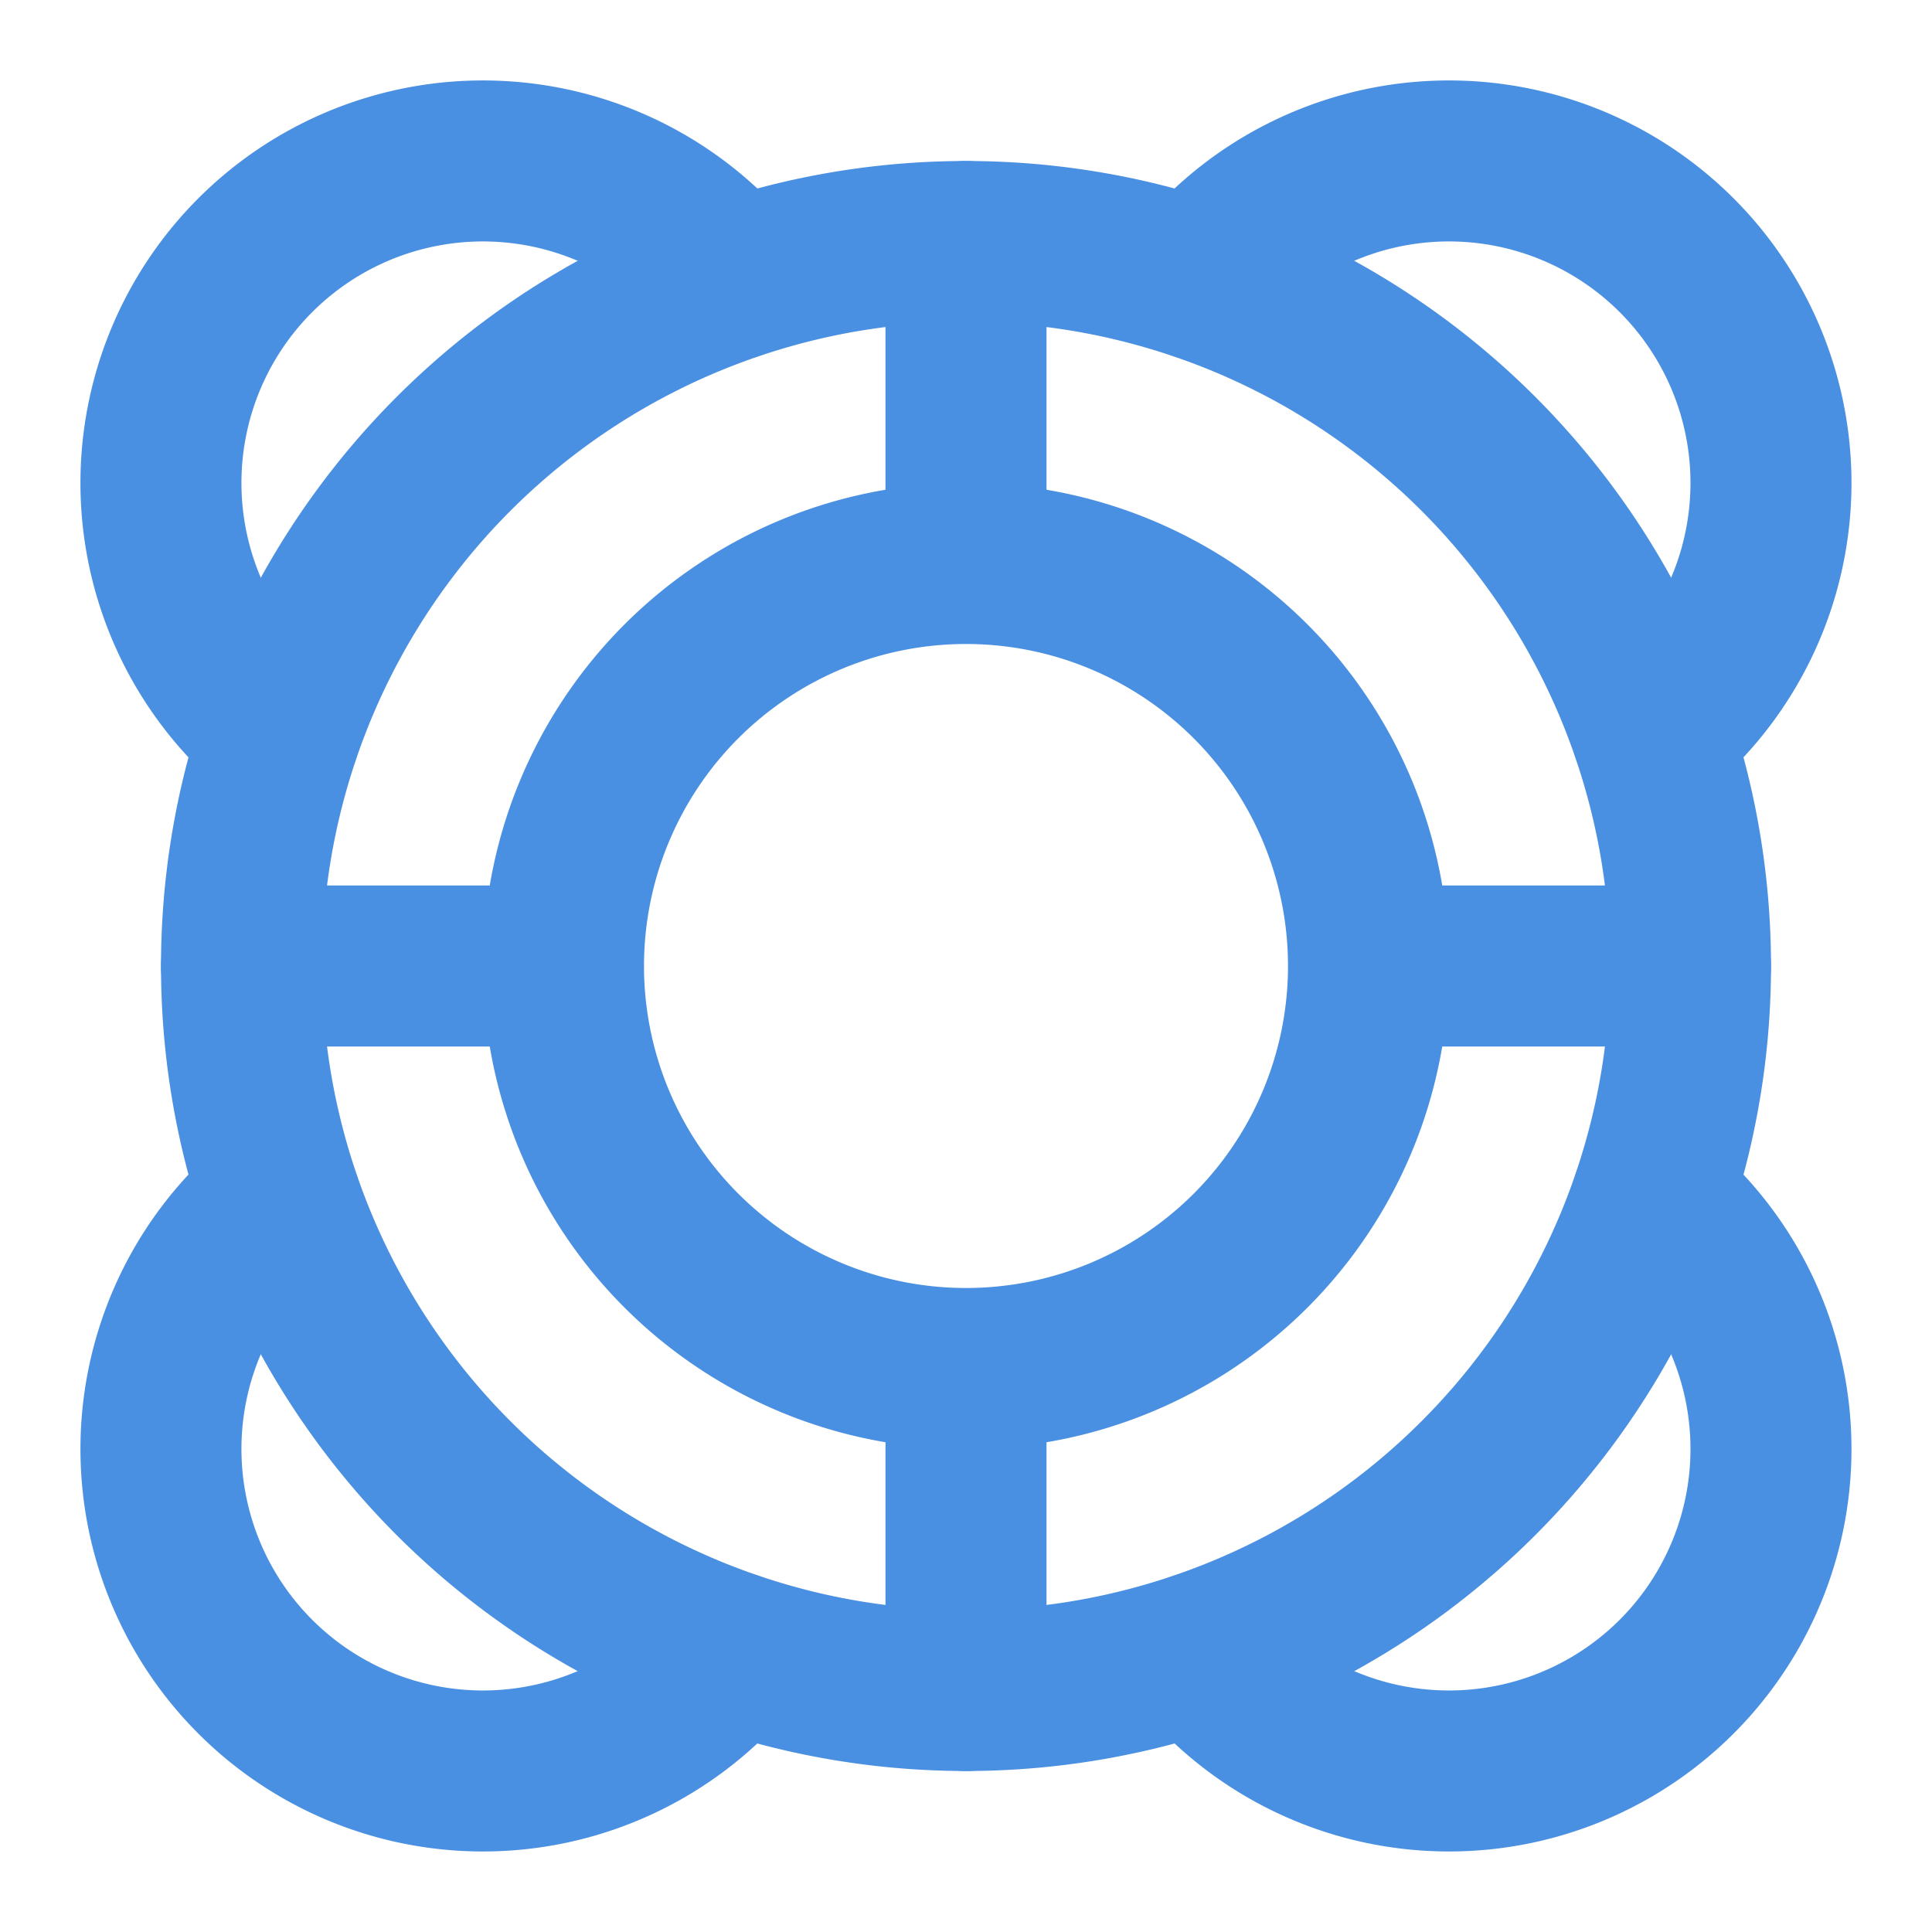
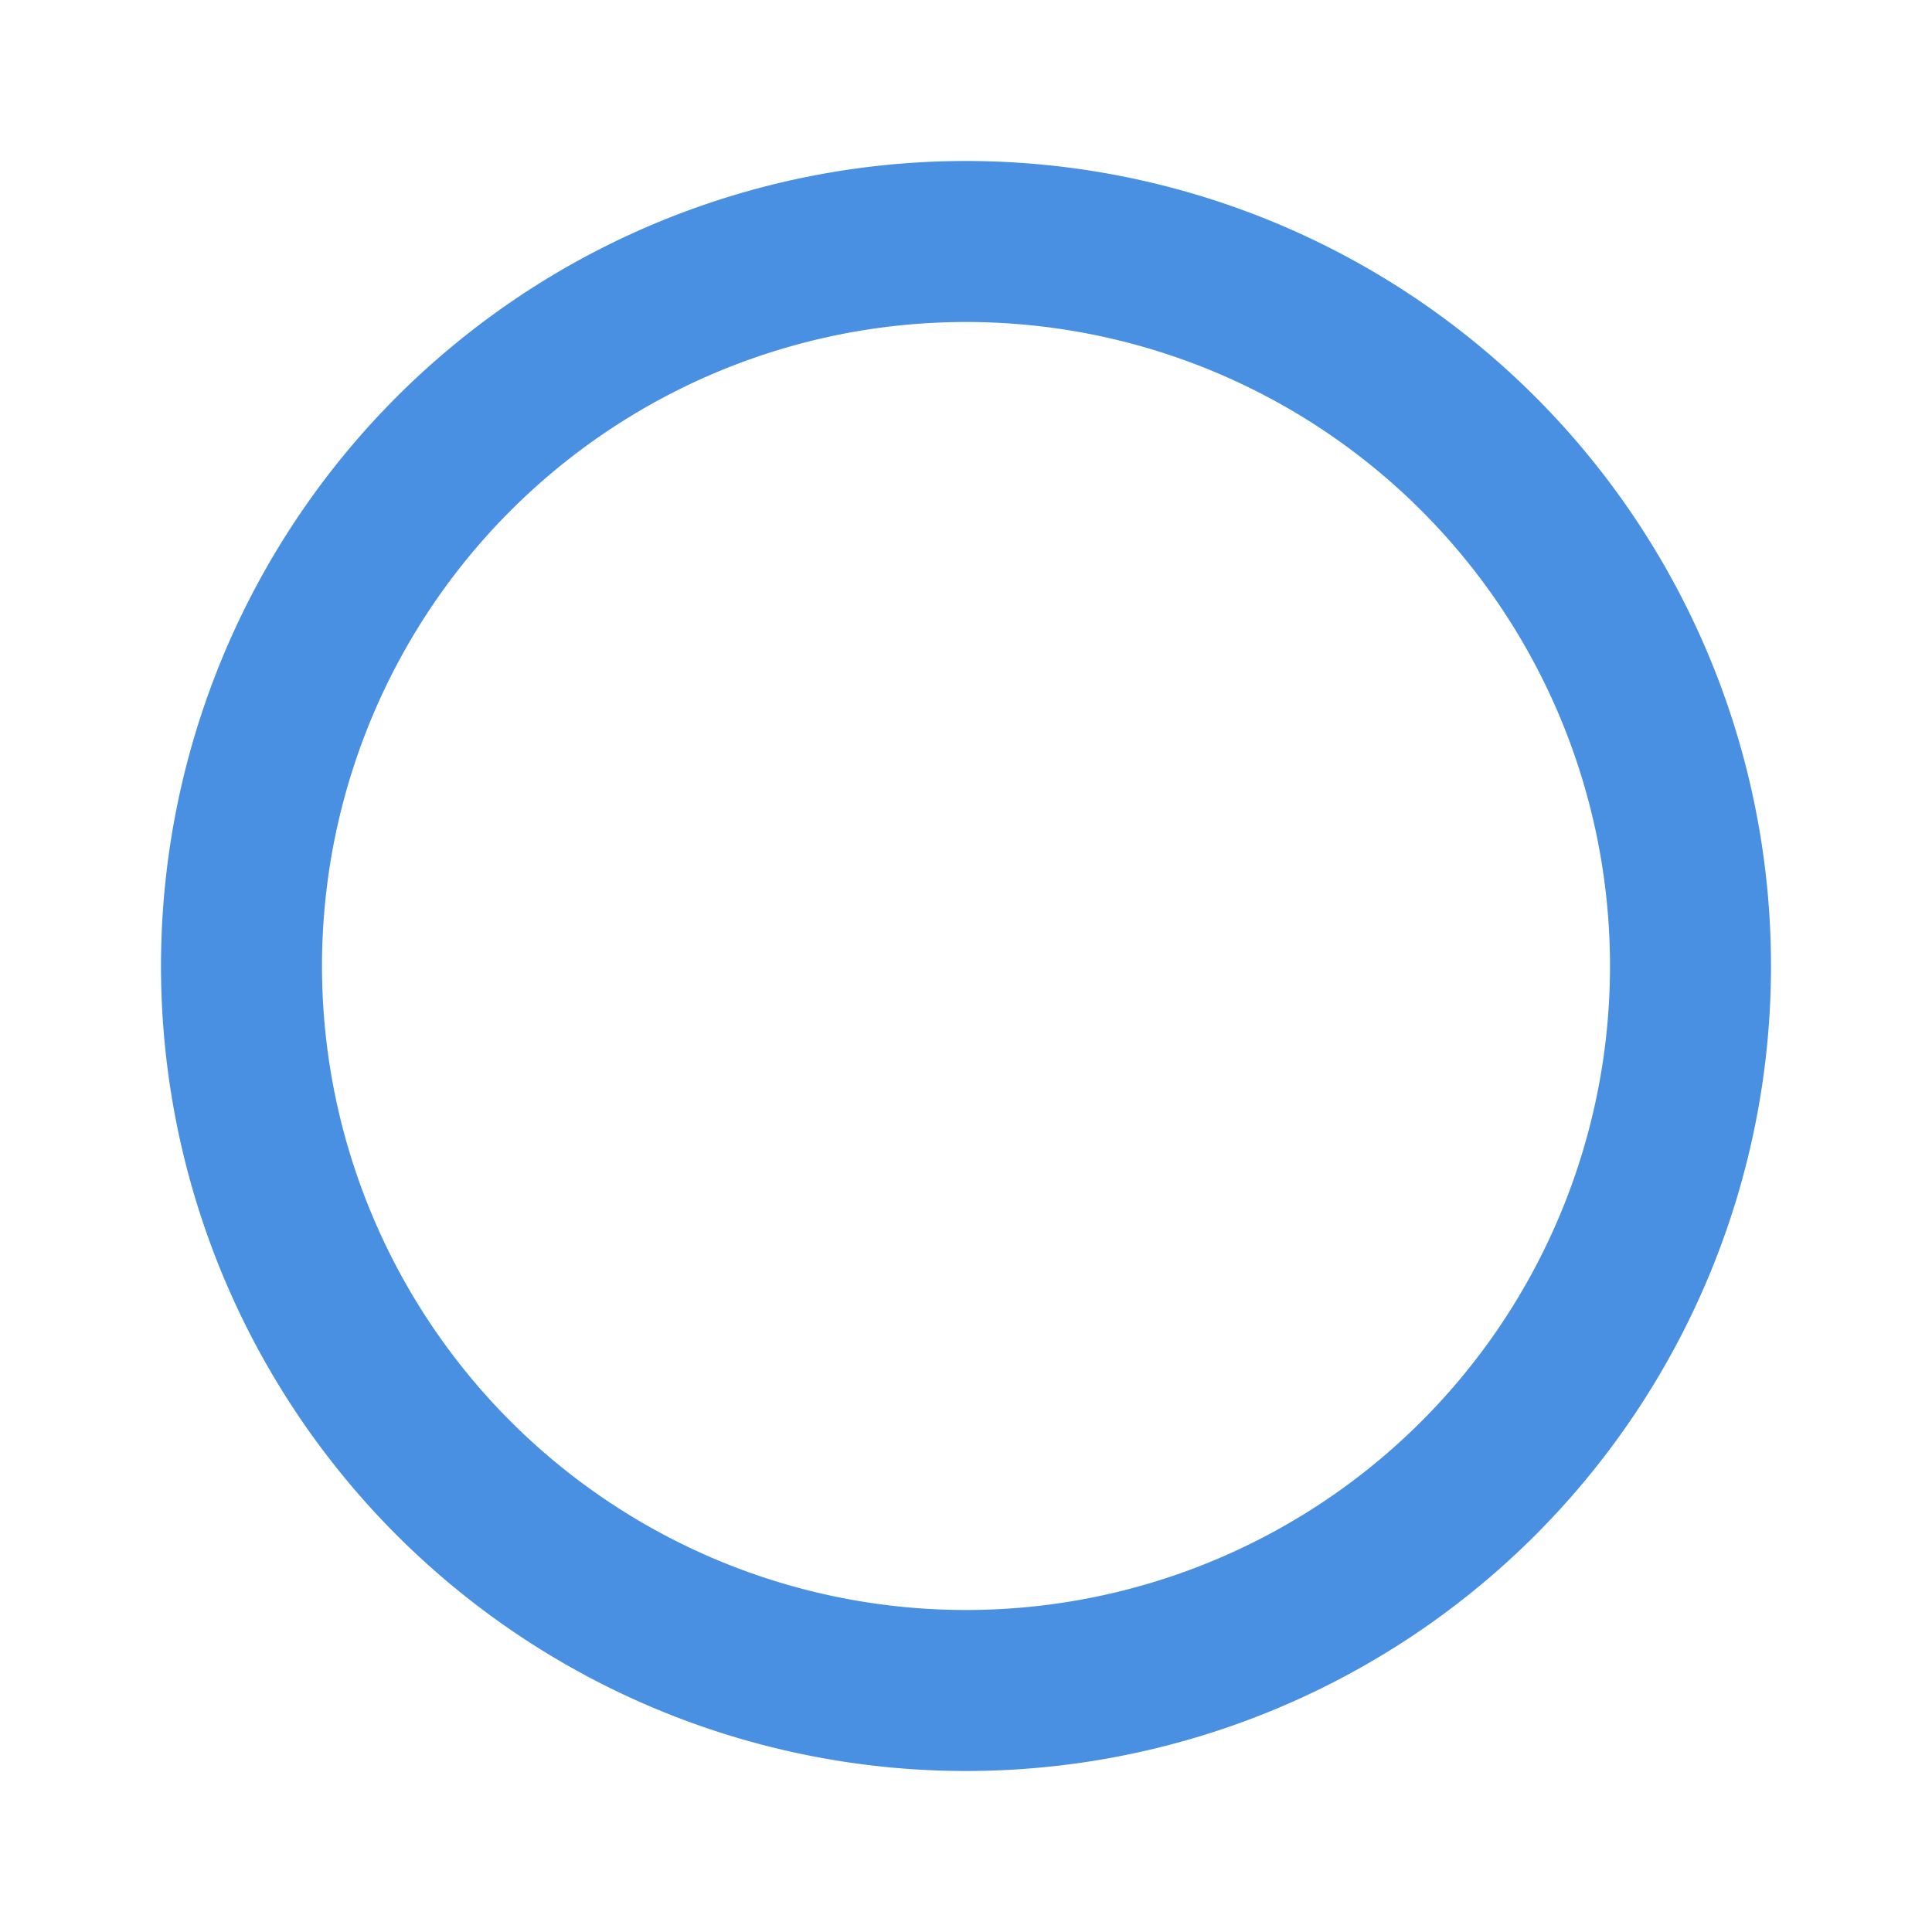
<svg xmlns="http://www.w3.org/2000/svg" width="24" height="24" fill="none" color="#4a90e2">
  <path stroke="#4a90e2" stroke-linecap="round" stroke-linejoin="round" stroke-width="2" d="M21 12a9 9 0 1 1-18 0 9 9 0 0 1 18 0Z" />
-   <path stroke="#4a90e2" stroke-linecap="round" stroke-linejoin="round" stroke-width="2" d="M17 12a5 5 0 1 1-10 0 5 5 0 0 1 10 0Zm-5-5V3m0 14v4m5-9h4M7 12H3m11.896-8.524a4 4 0 1 1 5.627 5.627m0 5.793a4 4 0 1 1-5.627 5.627m-5.793 0a4 4 0 1 1-5.627-5.627m0-5.793a4 4 0 1 1 5.627-5.627" />
</svg>